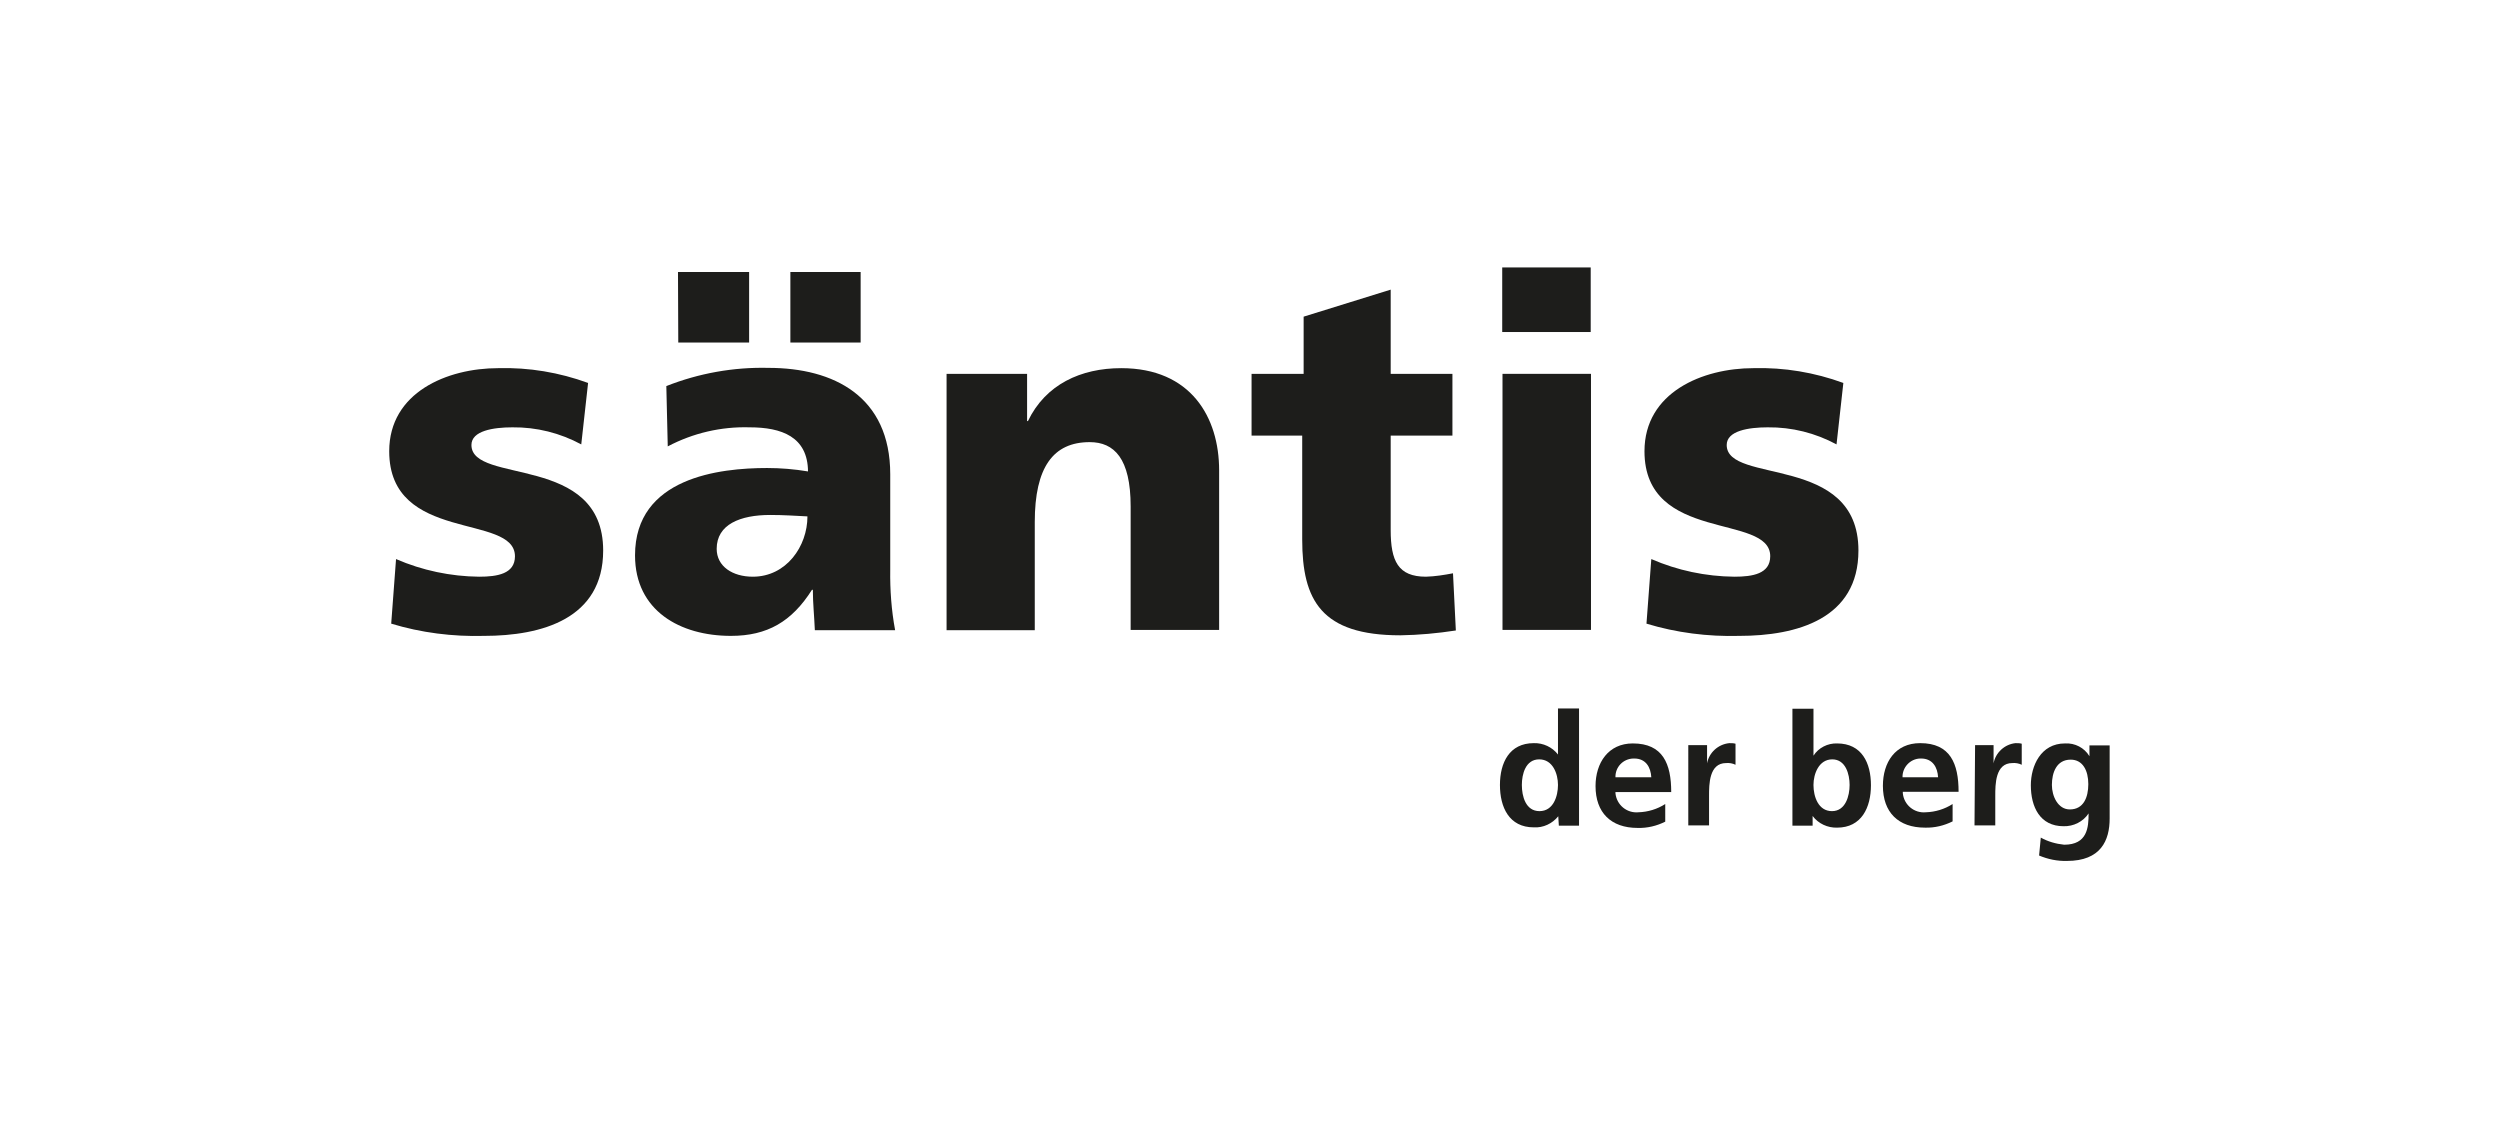
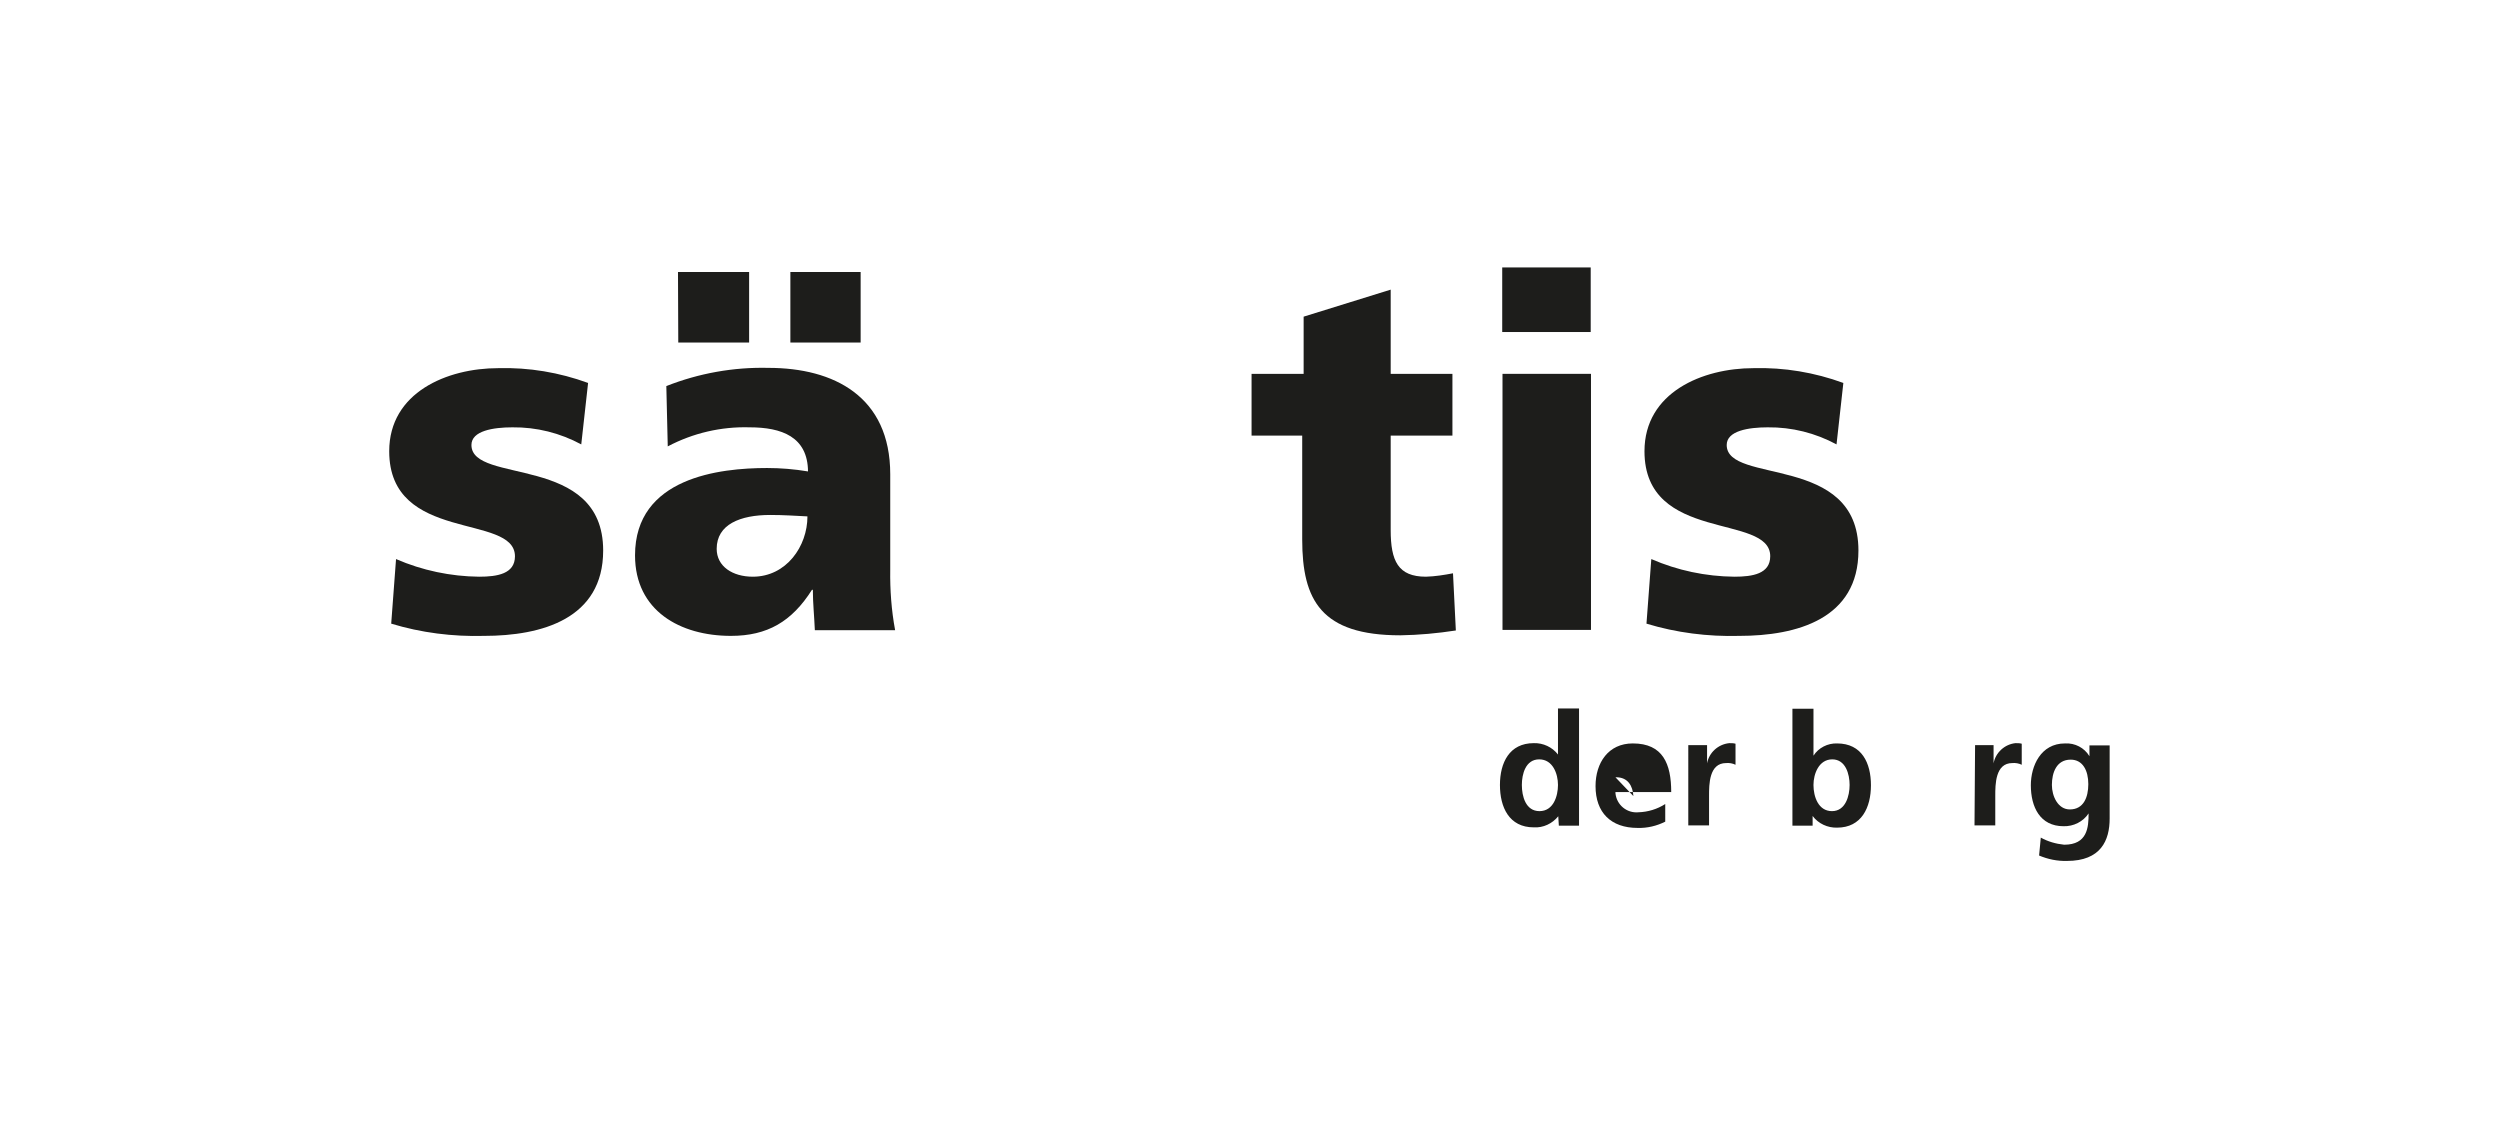
<svg xmlns="http://www.w3.org/2000/svg" version="1.1" id="Ebene_1" x="0px" y="0px" viewBox="0 0 878.7 396.9" style="enable-background:new 0 0 878.7 396.9;" xml:space="preserve">
  <style type="text/css">
	.st0{fill:#FFFFFF;}
	.st1{fill:#1D1D1B;}
</style>
  <rect class="st0" width="878.7" height="396.9" />
  <title>saentis</title>
  <path class="st1" d="M139.2,196.5c9.2,4,19.2,6.1,29.2,6.2c6.4,0,12.6-1,12.6-7.2c-0.1-15.2-44.2-4.5-44.2-36.9  c0-20.7,20.4-29.2,38.3-29.2c10.8-0.3,21.5,1.5,31.6,5.2l-2.4,21.6c-7.4-4-15.7-6.1-24.2-6c-6.7,0-14.4,1.2-14.4,6.2  c0,14,46.3,2.9,46.3,37.1c0,24-21.6,30-41.9,30c-11,0.3-22.1-1.1-32.6-4.3L139.2,196.5z" />
  <path class="st1" d="M251.9,192.9c0-8.6,8.3-11.9,18.8-11.9c4.7,0,9.1,0.3,13.1,0.5c0,10.5-7.4,21.2-19.2,21.2  C257.5,202.7,251.9,199.1,251.9,192.9z M277.8,120.4h24.7V95.6h-24.7V120.4z M238.4,120.4h24.9V95.6h-25L238.4,120.4z M314.6,221.4  c-1.3-7-1.8-14.1-1.7-21.2v-33.5c0-27.4-19.9-37.4-42.8-37.4c-12.3-0.3-24.5,1.9-35.9,6.4l0.5,21.2c8.9-4.7,18.8-7,28.8-6.7  c11.2,0,20.4,3.3,20.5,15.5c-4.8-0.8-9.6-1.2-14.4-1.2c-16.6,0-46.4,3.3-46.4,30.7c0,19.5,15.9,28.3,33.7,28.3  c12.8,0,21.4-5,28.5-16.2h0.3c0,4.7,0.5,9.3,0.7,14.2H314.6z" />
-   <path class="st1" d="M332.7,131.4H361V148h0.3c6.2-12.9,18.6-18.6,32.8-18.6c24.5,0,34.4,17.3,34.4,35.9v56.1h-31.1v-43.4  c0-16.9-5.8-22.6-14.4-22.6c-12.8,0-19.3,8.8-19.3,28.1v38h-31V131.4z" />
  <path class="st1" d="M439.9,131.4h18.3v-20.1l30.6-9.5v29.6h21.7v21.7h-21.7v33.2c0,10.9,2.6,16.4,12.4,16.4  c3.2-0.1,6.4-0.6,9.5-1.2l1,20.1c-6.5,1-13,1.6-19.5,1.7c-27.8,0-34.5-12.3-34.5-33.7v-36.5h-17.8L439.9,131.4z" />
  <path class="st1" d="M528.1,131.4h31.1v90h-31.1V131.4z M559.1,116.7h-31.1V94h31.1V116.7z" />
  <path class="st1" d="M580.4,196.5c9.2,4,19.1,6.1,29.2,6.2c6.4,0,12.6-1,12.6-7.2c0-15.2-44.2-4.5-44.2-36.9  c0-20.7,20.4-29.2,38.3-29.2c10.8-0.3,21.5,1.5,31.6,5.2l-2.4,21.6c-7.4-4-15.7-6.1-24.2-6c-6.7,0-14.4,1.2-14.4,6.2  c0,14,46.3,2.9,46.3,37.1c0,24-21.6,30-41.9,30c-11,0.3-22.1-1.1-32.6-4.3L580.4,196.5z" />
  <path class="st1" d="M534.9,275.9c0-3.8,1.3-9,6.1-9c4.8,0,6.6,5.1,6.6,9c0,3.9-1.6,9.2-6.5,9.2S534.9,279.8,534.9,275.9z   M547.9,290.2h7.1v-41.2h-7.4v16.2l0,0c-2-2.6-5.2-4.1-8.5-4c-8.6,0-11.9,6.9-11.9,14.7c0,7.8,3.2,14.9,11.9,14.9  c3.3,0.2,6.5-1.3,8.6-3.9l0,0L547.9,290.2z" />
-   <path class="st1" d="M567.8,273.2c-0.1-3.6,2.7-6.5,6.3-6.6c0.1,0,0.2,0,0.3,0c4.1,0,5.8,3.1,6,6.6L567.8,273.2z M585.3,282.6  c-2.8,1.8-6.1,2.8-9.4,2.9c-4.1,0.4-7.7-2.6-8.1-6.7c0-0.1,0-0.3,0-0.4h19.6c0-9.9-2.9-17.1-13.5-17.1c-8.6,0-13.1,6.8-13.1,15  c0,9.3,5.4,14.7,14.8,14.7c3.4,0.1,6.7-0.7,9.7-2.2V282.6z" />
+   <path class="st1" d="M567.8,273.2c0.1,0,0.2,0,0.3,0c4.1,0,5.8,3.1,6,6.6L567.8,273.2z M585.3,282.6  c-2.8,1.8-6.1,2.8-9.4,2.9c-4.1,0.4-7.7-2.6-8.1-6.7c0-0.1,0-0.3,0-0.4h19.6c0-9.9-2.9-17.1-13.5-17.1c-8.6,0-13.1,6.8-13.1,15  c0,9.3,5.4,14.7,14.8,14.7c3.4,0.1,6.7-0.7,9.7-2.2V282.6z" />
  <path class="st1" d="M593.4,261.9h6.6v6.4l0,0c0.7-3.8,3.9-6.7,7.8-7.1c0.8,0,1.5,0,2.2,0.2v7.4c-1-0.5-2.2-0.7-3.3-0.6  c-6,0-6,7.5-6,11.5v10.4h-7.3V261.9z" />
  <path class="st1" d="M637.4,275.9c0-3.9,1.9-9,6.6-9s6.1,5.2,6.1,9c0,3.8-1.4,9.2-6.2,9.2S637.4,280,637.4,275.9z M630,290.2h7.1  v-3.4l0,0c2,2.7,5.3,4.2,8.6,4.1c8.6,0,11.9-7.1,11.9-14.9c0-7.8-3.2-14.7-11.9-14.7c-3.3-0.1-6.5,1.5-8.3,4.3l0,0v-16.5H630  L630,290.2z" />
-   <path class="st1" d="M668.7,273.2c-0.1-3.5,2.7-6.5,6.2-6.6c0.1,0,0.2,0,0.3,0c4.1,0,5.8,3.1,6,6.6L668.7,273.2z M686.3,282.6  c-2.8,1.8-6.1,2.8-9.4,2.9c-4.1,0.4-7.7-2.6-8.1-6.7c0-0.2,0-0.3,0-0.5h19.6c0-9.9-2.9-17.1-13.5-17.1c-8.8,0-13.1,6.8-13.1,15  c0,9.3,5.4,14.7,14.8,14.7c3.4,0.1,6.7-0.7,9.7-2.2V282.6z" />
  <path class="st1" d="M694.2,261.9h6.5v6.4l0,0c0.7-3.8,3.9-6.7,7.7-7.1c0.8,0,1.5,0,2.2,0.2v7.4c-1-0.5-2.2-0.7-3.3-0.6  c-6,0-6,7.5-6,11.5v10.4H694L694.2,261.9z" />
  <path class="st1" d="M727.5,284.5c-4.2,0-6.3-4.7-6.3-8.6c0-4.3,1.6-8.9,6.6-8.9c4.3,0,6.2,3.9,6.2,8.6S732.3,284.5,727.5,284.5z   M734.4,261.9v3.9l0,0c-1.8-3-5.1-4.7-8.6-4.5c-8.5,0-12,7.9-12,14.7c0,7.6,3.2,14.4,11.5,14.4c3.5,0.1,6.9-1.6,8.8-4.5l0,0  c0,4.9-0.4,11-8.6,11c-2.9-0.3-5.7-1.1-8.2-2.5l-0.6,6.3c3.1,1.3,6.4,2,9.8,1.9c11.9,0,15-7.2,15-14.9v-25.7H734.4z" />
</svg>